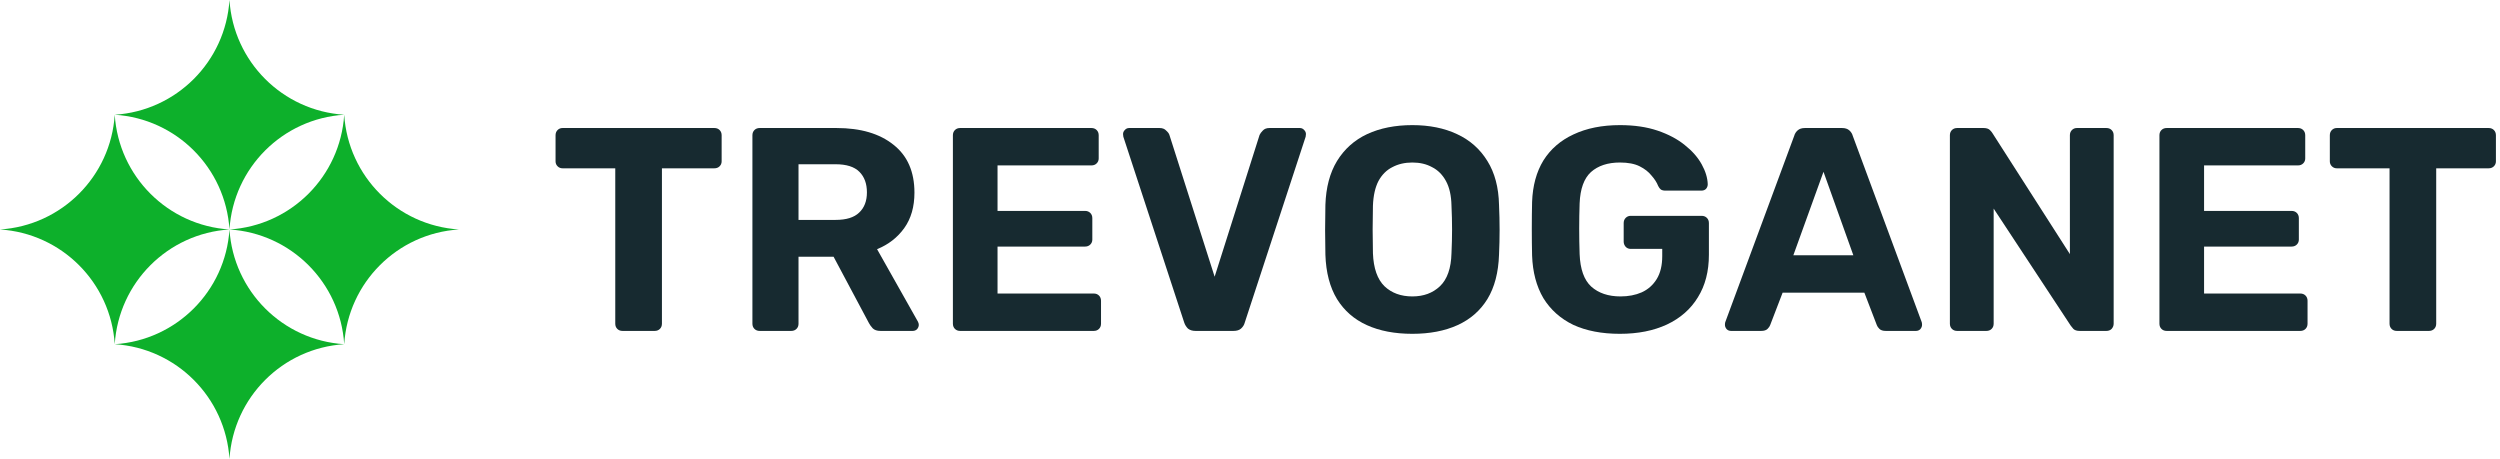
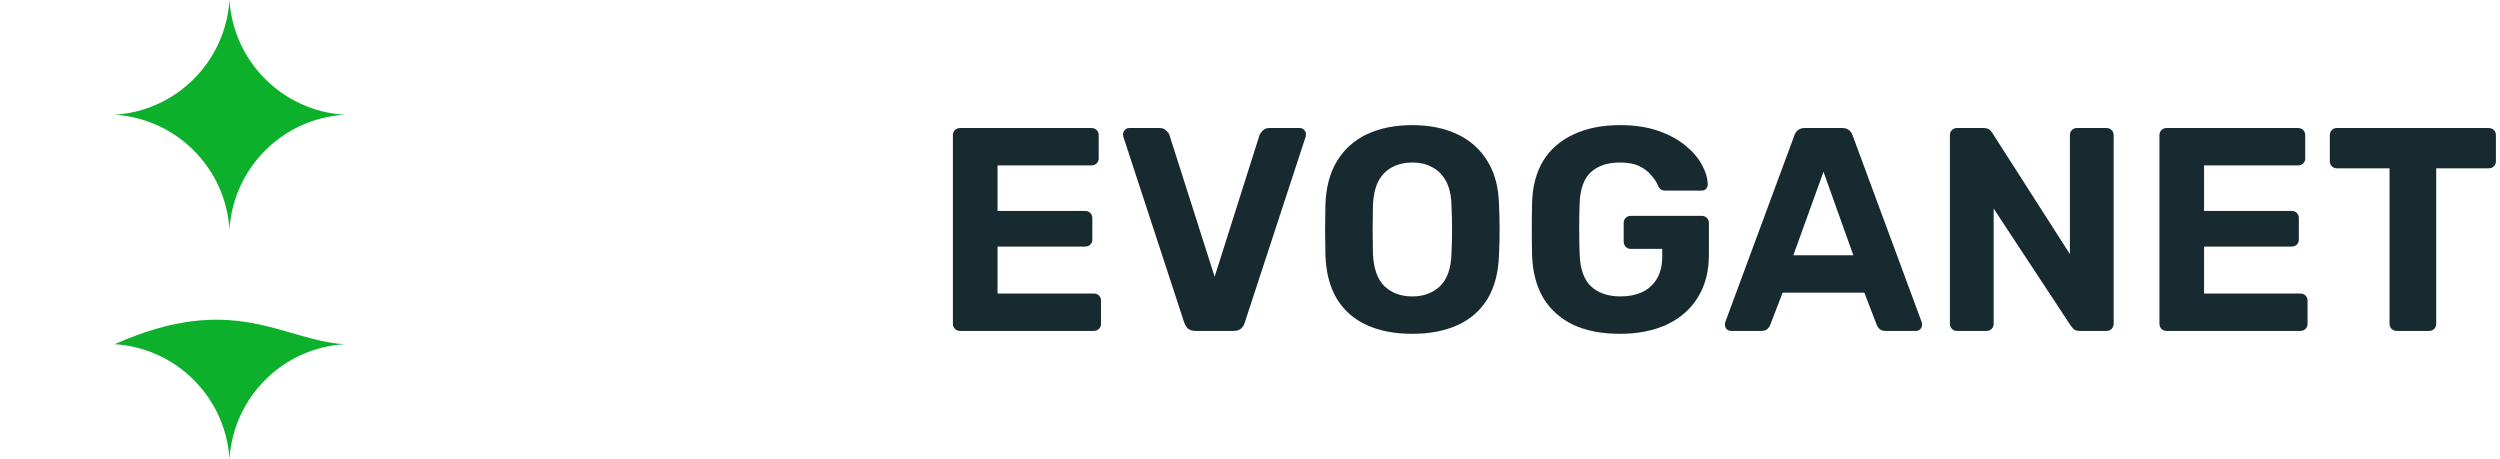
<svg xmlns="http://www.w3.org/2000/svg" width="207" height="38" viewBox="0 0 207 38" fill="none">
-   <path d="M0 19C5.106 18.674 9.174 14.606 9.5 9.5C9.826 14.606 13.894 18.674 19 19C13.894 19.326 9.826 23.394 9.5 28.5C9.174 23.394 5.106 19.326 0 19Z" fill="url(#paint0_linear_21_648)" />
-   <path d="M19 19C24.106 18.674 28.174 14.606 28.5 9.5C28.826 14.606 32.894 18.674 38 19C32.894 19.326 28.826 23.394 28.5 28.5C28.174 23.394 24.106 19.326 19 19Z" fill="url(#paint1_linear_21_648)" />
  <path d="M9.5 9.5C14.606 9.174 18.674 5.106 19 0C19.326 5.106 23.394 9.174 28.5 9.5C23.394 9.826 19.326 13.894 19 19C18.674 13.894 14.606 9.826 9.5 9.5Z" fill="url(#paint2_linear_21_648)" />
-   <path d="M9.5 28.5C14.606 28.174 18.674 24.106 19 19C19.326 24.106 23.394 28.174 28.5 28.5C23.394 28.826 19.326 32.894 19 38C18.674 32.894 14.606 28.826 9.5 28.5Z" fill="url(#paint3_linear_21_648)" />
+   <path d="M9.5 28.5C19.326 24.106 23.394 28.174 28.5 28.5C23.394 28.826 19.326 32.894 19 38C18.674 32.894 14.606 28.826 9.5 28.5Z" fill="url(#paint3_linear_21_648)" />
  <path d="M198.454 27.4C198.278 27.4 198.134 27.344 198.022 27.232C197.91 27.12 197.854 26.976 197.854 26.8V13.936H193.486C193.326 13.936 193.19 13.88 193.078 13.768C192.966 13.656 192.91 13.52 192.91 13.36V11.2C192.91 11.024 192.966 10.88 193.078 10.768C193.19 10.656 193.326 10.6 193.486 10.6H206.062C206.238 10.6 206.382 10.656 206.494 10.768C206.606 10.88 206.662 11.024 206.662 11.2V13.36C206.662 13.52 206.606 13.656 206.494 13.768C206.382 13.88 206.238 13.936 206.062 13.936H201.718V26.8C201.718 26.976 201.662 27.12 201.55 27.232C201.438 27.344 201.294 27.4 201.118 27.4H198.454Z" fill="#172A30" />
  <path d="M179.401 27.4C179.225 27.4 179.081 27.344 178.969 27.232C178.857 27.12 178.801 26.976 178.801 26.8V11.2C178.801 11.024 178.857 10.88 178.969 10.768C179.081 10.656 179.225 10.6 179.401 10.6H190.273C190.449 10.6 190.593 10.656 190.705 10.768C190.817 10.88 190.873 11.024 190.873 11.2V13.12C190.873 13.28 190.817 13.416 190.705 13.528C190.593 13.64 190.449 13.696 190.273 13.696H182.497V17.464H189.745C189.921 17.464 190.065 17.52 190.177 17.632C190.289 17.744 190.345 17.888 190.345 18.064V19.84C190.345 20 190.289 20.136 190.177 20.248C190.065 20.36 189.921 20.416 189.745 20.416H182.497V24.304H190.465C190.641 24.304 190.785 24.36 190.897 24.472C191.009 24.584 191.065 24.728 191.065 24.904V26.8C191.065 26.976 191.009 27.12 190.897 27.232C190.785 27.344 190.641 27.4 190.465 27.4H179.401Z" fill="#172A30" />
  <path d="M162.051 27.4C161.875 27.4 161.731 27.344 161.619 27.232C161.507 27.12 161.451 26.976 161.451 26.8V11.2C161.451 11.024 161.507 10.88 161.619 10.768C161.731 10.656 161.875 10.6 162.051 10.6H164.235C164.475 10.6 164.651 10.656 164.763 10.768C164.875 10.88 164.947 10.968 164.979 11.032L171.387 21.04V11.2C171.387 11.024 171.443 10.88 171.555 10.768C171.667 10.656 171.803 10.6 171.963 10.6H174.411C174.587 10.6 174.731 10.656 174.843 10.768C174.955 10.88 175.011 11.024 175.011 11.2V26.8C175.011 26.96 174.955 27.104 174.843 27.232C174.731 27.344 174.587 27.4 174.411 27.4H172.203C171.963 27.4 171.787 27.344 171.675 27.232C171.579 27.104 171.507 27.016 171.459 26.968L165.075 17.272V26.8C165.075 26.976 165.019 27.12 164.907 27.232C164.795 27.344 164.651 27.4 164.475 27.4H162.051Z" fill="#172A30" />
  <path d="M143.329 27.4C143.185 27.4 143.065 27.352 142.969 27.256C142.873 27.144 142.825 27.024 142.825 26.896C142.825 26.816 142.833 26.744 142.849 26.68L148.561 11.248C148.609 11.072 148.705 10.92 148.849 10.792C148.993 10.664 149.193 10.6 149.449 10.6H152.521C152.777 10.6 152.977 10.664 153.121 10.792C153.265 10.92 153.361 11.072 153.409 11.248L159.121 26.68C159.137 26.744 159.145 26.816 159.145 26.896C159.145 27.024 159.097 27.144 159.001 27.256C158.905 27.352 158.785 27.4 158.641 27.4H156.145C155.905 27.4 155.729 27.344 155.617 27.232C155.505 27.12 155.433 27.016 155.401 26.92L154.369 24.232H147.601L146.569 26.92C146.537 27.016 146.465 27.12 146.353 27.232C146.241 27.344 146.065 27.4 145.825 27.4H143.329ZM148.489 21.136H153.457L150.985 14.224L148.489 21.136Z" fill="#172A30" />
  <path d="M134.13 27.64C132.626 27.64 131.337 27.392 130.265 26.896C129.209 26.384 128.385 25.648 127.793 24.688C127.217 23.712 126.905 22.536 126.857 21.16C126.841 20.472 126.833 19.736 126.833 18.952C126.833 18.168 126.841 17.424 126.857 16.72C126.905 15.376 127.217 14.232 127.793 13.288C128.385 12.344 129.217 11.624 130.289 11.128C131.377 10.616 132.658 10.36 134.13 10.36C135.314 10.36 136.353 10.512 137.249 10.816C138.145 11.12 138.898 11.52 139.506 12.016C140.114 12.496 140.577 13.024 140.897 13.6C141.217 14.176 141.385 14.728 141.401 15.256C141.401 15.4 141.354 15.528 141.257 15.64C141.161 15.736 141.033 15.784 140.873 15.784H137.897C137.737 15.784 137.609 15.752 137.513 15.688C137.433 15.624 137.362 15.528 137.298 15.4C137.186 15.112 137.001 14.824 136.745 14.536C136.505 14.232 136.177 13.976 135.761 13.768C135.345 13.56 134.802 13.456 134.13 13.456C133.122 13.456 132.321 13.72 131.729 14.248C131.153 14.776 130.841 15.64 130.793 16.84C130.745 18.216 130.745 19.616 130.793 21.04C130.841 22.288 131.161 23.184 131.753 23.728C132.361 24.272 133.169 24.544 134.177 24.544C134.833 24.544 135.417 24.432 135.929 24.208C136.457 23.968 136.873 23.6 137.177 23.104C137.481 22.608 137.633 21.976 137.633 21.208V20.608H135.017C134.857 20.608 134.721 20.552 134.609 20.44C134.497 20.312 134.441 20.168 134.441 20.008V18.472C134.441 18.296 134.497 18.152 134.609 18.04C134.721 17.928 134.857 17.872 135.017 17.872H140.897C141.073 17.872 141.217 17.928 141.329 18.04C141.441 18.152 141.497 18.296 141.497 18.472V21.088C141.497 22.464 141.193 23.64 140.585 24.616C139.993 25.592 139.137 26.344 138.017 26.872C136.913 27.384 135.618 27.64 134.13 27.64Z" fill="#172A30" />
  <path d="M116.943 27.64C115.487 27.64 114.231 27.4 113.175 26.92C112.119 26.44 111.295 25.72 110.703 24.76C110.111 23.784 109.791 22.56 109.743 21.088C109.727 20.4 109.719 19.72 109.719 19.048C109.719 18.36 109.727 17.664 109.743 16.96C109.791 15.52 110.111 14.312 110.703 13.336C111.311 12.344 112.143 11.6 113.199 11.104C114.271 10.608 115.519 10.36 116.943 10.36C118.351 10.36 119.583 10.608 120.639 11.104C121.711 11.6 122.551 12.344 123.159 13.336C123.767 14.312 124.087 15.52 124.119 16.96C124.151 17.664 124.167 18.36 124.167 19.048C124.167 19.72 124.151 20.4 124.119 21.088C124.071 22.56 123.751 23.784 123.159 24.76C122.567 25.72 121.743 26.44 120.687 26.92C119.631 27.4 118.383 27.64 116.943 27.64ZM116.943 24.544C117.871 24.544 118.631 24.264 119.223 23.704C119.831 23.128 120.151 22.216 120.183 20.968C120.215 20.264 120.231 19.608 120.231 19C120.231 18.376 120.215 17.72 120.183 17.032C120.167 16.2 120.015 15.52 119.727 14.992C119.439 14.464 119.055 14.08 118.575 13.84C118.111 13.584 117.567 13.456 116.943 13.456C116.319 13.456 115.767 13.584 115.287 13.84C114.807 14.08 114.423 14.464 114.135 14.992C113.863 15.52 113.711 16.2 113.679 17.032C113.663 17.72 113.655 18.376 113.655 19C113.655 19.608 113.663 20.264 113.679 20.968C113.727 22.216 114.047 23.128 114.639 23.704C115.231 24.264 115.999 24.544 116.943 24.544Z" fill="#172A30" />
  <path d="M98.988 27.4C98.732 27.4 98.524 27.336 98.364 27.208C98.22 27.064 98.116 26.896 98.052 26.704L93.012 11.32C92.996 11.24 92.988 11.168 92.988 11.104C92.988 10.976 93.036 10.864 93.132 10.768C93.228 10.656 93.348 10.6 93.492 10.6H96.012C96.252 10.6 96.436 10.672 96.564 10.816C96.708 10.944 96.796 11.064 96.828 11.176L100.572 22.912L104.292 11.176C104.34 11.064 104.428 10.944 104.556 10.816C104.684 10.672 104.868 10.6 105.108 10.6H107.628C107.772 10.6 107.892 10.656 107.988 10.768C108.084 10.864 108.132 10.976 108.132 11.104C108.132 11.168 108.124 11.24 108.108 11.32L103.068 26.704C103.02 26.896 102.916 27.064 102.756 27.208C102.612 27.336 102.404 27.4 102.132 27.4H98.988Z" fill="#172A30" />
  <path d="M79.5 27.4C79.324 27.4 79.18 27.344 79.068 27.232C78.956 27.12 78.9 26.976 78.9 26.8V11.2C78.9 11.024 78.956 10.88 79.068 10.768C79.18 10.656 79.324 10.6 79.5 10.6H90.372C90.548 10.6 90.692 10.656 90.804 10.768C90.916 10.88 90.972 11.024 90.972 11.2V13.12C90.972 13.28 90.916 13.416 90.804 13.528C90.692 13.64 90.548 13.696 90.372 13.696H82.596V17.464H89.844C90.02 17.464 90.164 17.52 90.276 17.632C90.388 17.744 90.444 17.888 90.444 18.064V19.84C90.444 20 90.388 20.136 90.276 20.248C90.164 20.36 90.02 20.416 89.844 20.416H82.596V24.304H90.564C90.74 24.304 90.884 24.36 90.996 24.472C91.108 24.584 91.164 24.728 91.164 24.904V26.8C91.164 26.976 91.108 27.12 90.996 27.232C90.884 27.344 90.74 27.4 90.564 27.4H79.5Z" fill="#172A30" />
-   <path d="M62.901 27.4C62.724 27.4 62.581 27.344 62.468 27.232C62.356 27.12 62.3 26.976 62.3 26.8V11.2C62.3 11.024 62.356 10.88 62.468 10.768C62.581 10.656 62.724 10.6 62.901 10.6H69.26C71.26 10.6 72.837 11.064 73.989 11.992C75.141 12.904 75.716 14.224 75.716 15.952C75.716 17.12 75.436 18.096 74.876 18.88C74.317 19.664 73.564 20.248 72.621 20.632L76.004 26.632C76.052 26.728 76.076 26.816 76.076 26.896C76.076 27.024 76.028 27.144 75.933 27.256C75.837 27.352 75.716 27.4 75.573 27.4H72.909C72.621 27.4 72.404 27.328 72.26 27.184C72.117 27.024 72.013 26.88 71.948 26.752L69.02 21.256H66.117V26.8C66.117 26.976 66.061 27.12 65.948 27.232C65.837 27.344 65.692 27.4 65.516 27.4H62.901ZM66.117 18.208H69.189C70.069 18.208 70.716 18.008 71.132 17.608C71.564 17.208 71.781 16.648 71.781 15.928C71.781 15.208 71.573 14.64 71.156 14.224C70.74 13.808 70.085 13.6 69.189 13.6H66.117V18.208Z" fill="#172A30" />
-   <path d="M51.544 27.4C51.368 27.4 51.224 27.344 51.112 27.232C51 27.12 50.944 26.976 50.944 26.8V13.936H46.576C46.416 13.936 46.28 13.88 46.168 13.768C46.056 13.656 46 13.52 46 13.36V11.2C46 11.024 46.056 10.88 46.168 10.768C46.28 10.656 46.416 10.6 46.576 10.6H59.152C59.328 10.6 59.472 10.656 59.584 10.768C59.696 10.88 59.752 11.024 59.752 11.2V13.36C59.752 13.52 59.696 13.656 59.584 13.768C59.472 13.88 59.328 13.936 59.152 13.936H54.808V26.8C54.808 26.976 54.752 27.12 54.64 27.232C54.528 27.344 54.384 27.4 54.208 27.4H51.544Z" fill="#172A30" />
  <defs>
    <linearGradient id="paint0_linear_21_648" x1="1.402" y1="8.392" x2="16.512" y2="28.26" gradientUnits="userSpaceOnUse">
      <stop offset="1" stop-color="#0DB02B" />
    </linearGradient>
    <linearGradient id="paint1_linear_21_648" x1="20.402" y1="8.392" x2="35.512" y2="28.26" gradientUnits="userSpaceOnUse">
      <stop offset="1" stop-color="#0DB02B" />
    </linearGradient>
    <linearGradient id="paint2_linear_21_648" x1="10.902" y1="-1.108" x2="26.012" y2="18.76" gradientUnits="userSpaceOnUse">
      <stop offset="1" stop-color="#0DB02B" />
    </linearGradient>
    <linearGradient id="paint3_linear_21_648" x1="10.902" y1="17.892" x2="26.012" y2="37.76" gradientUnits="userSpaceOnUse">
      <stop offset="1" stop-color="#0DB02B" />
    </linearGradient>
  </defs>
</svg>